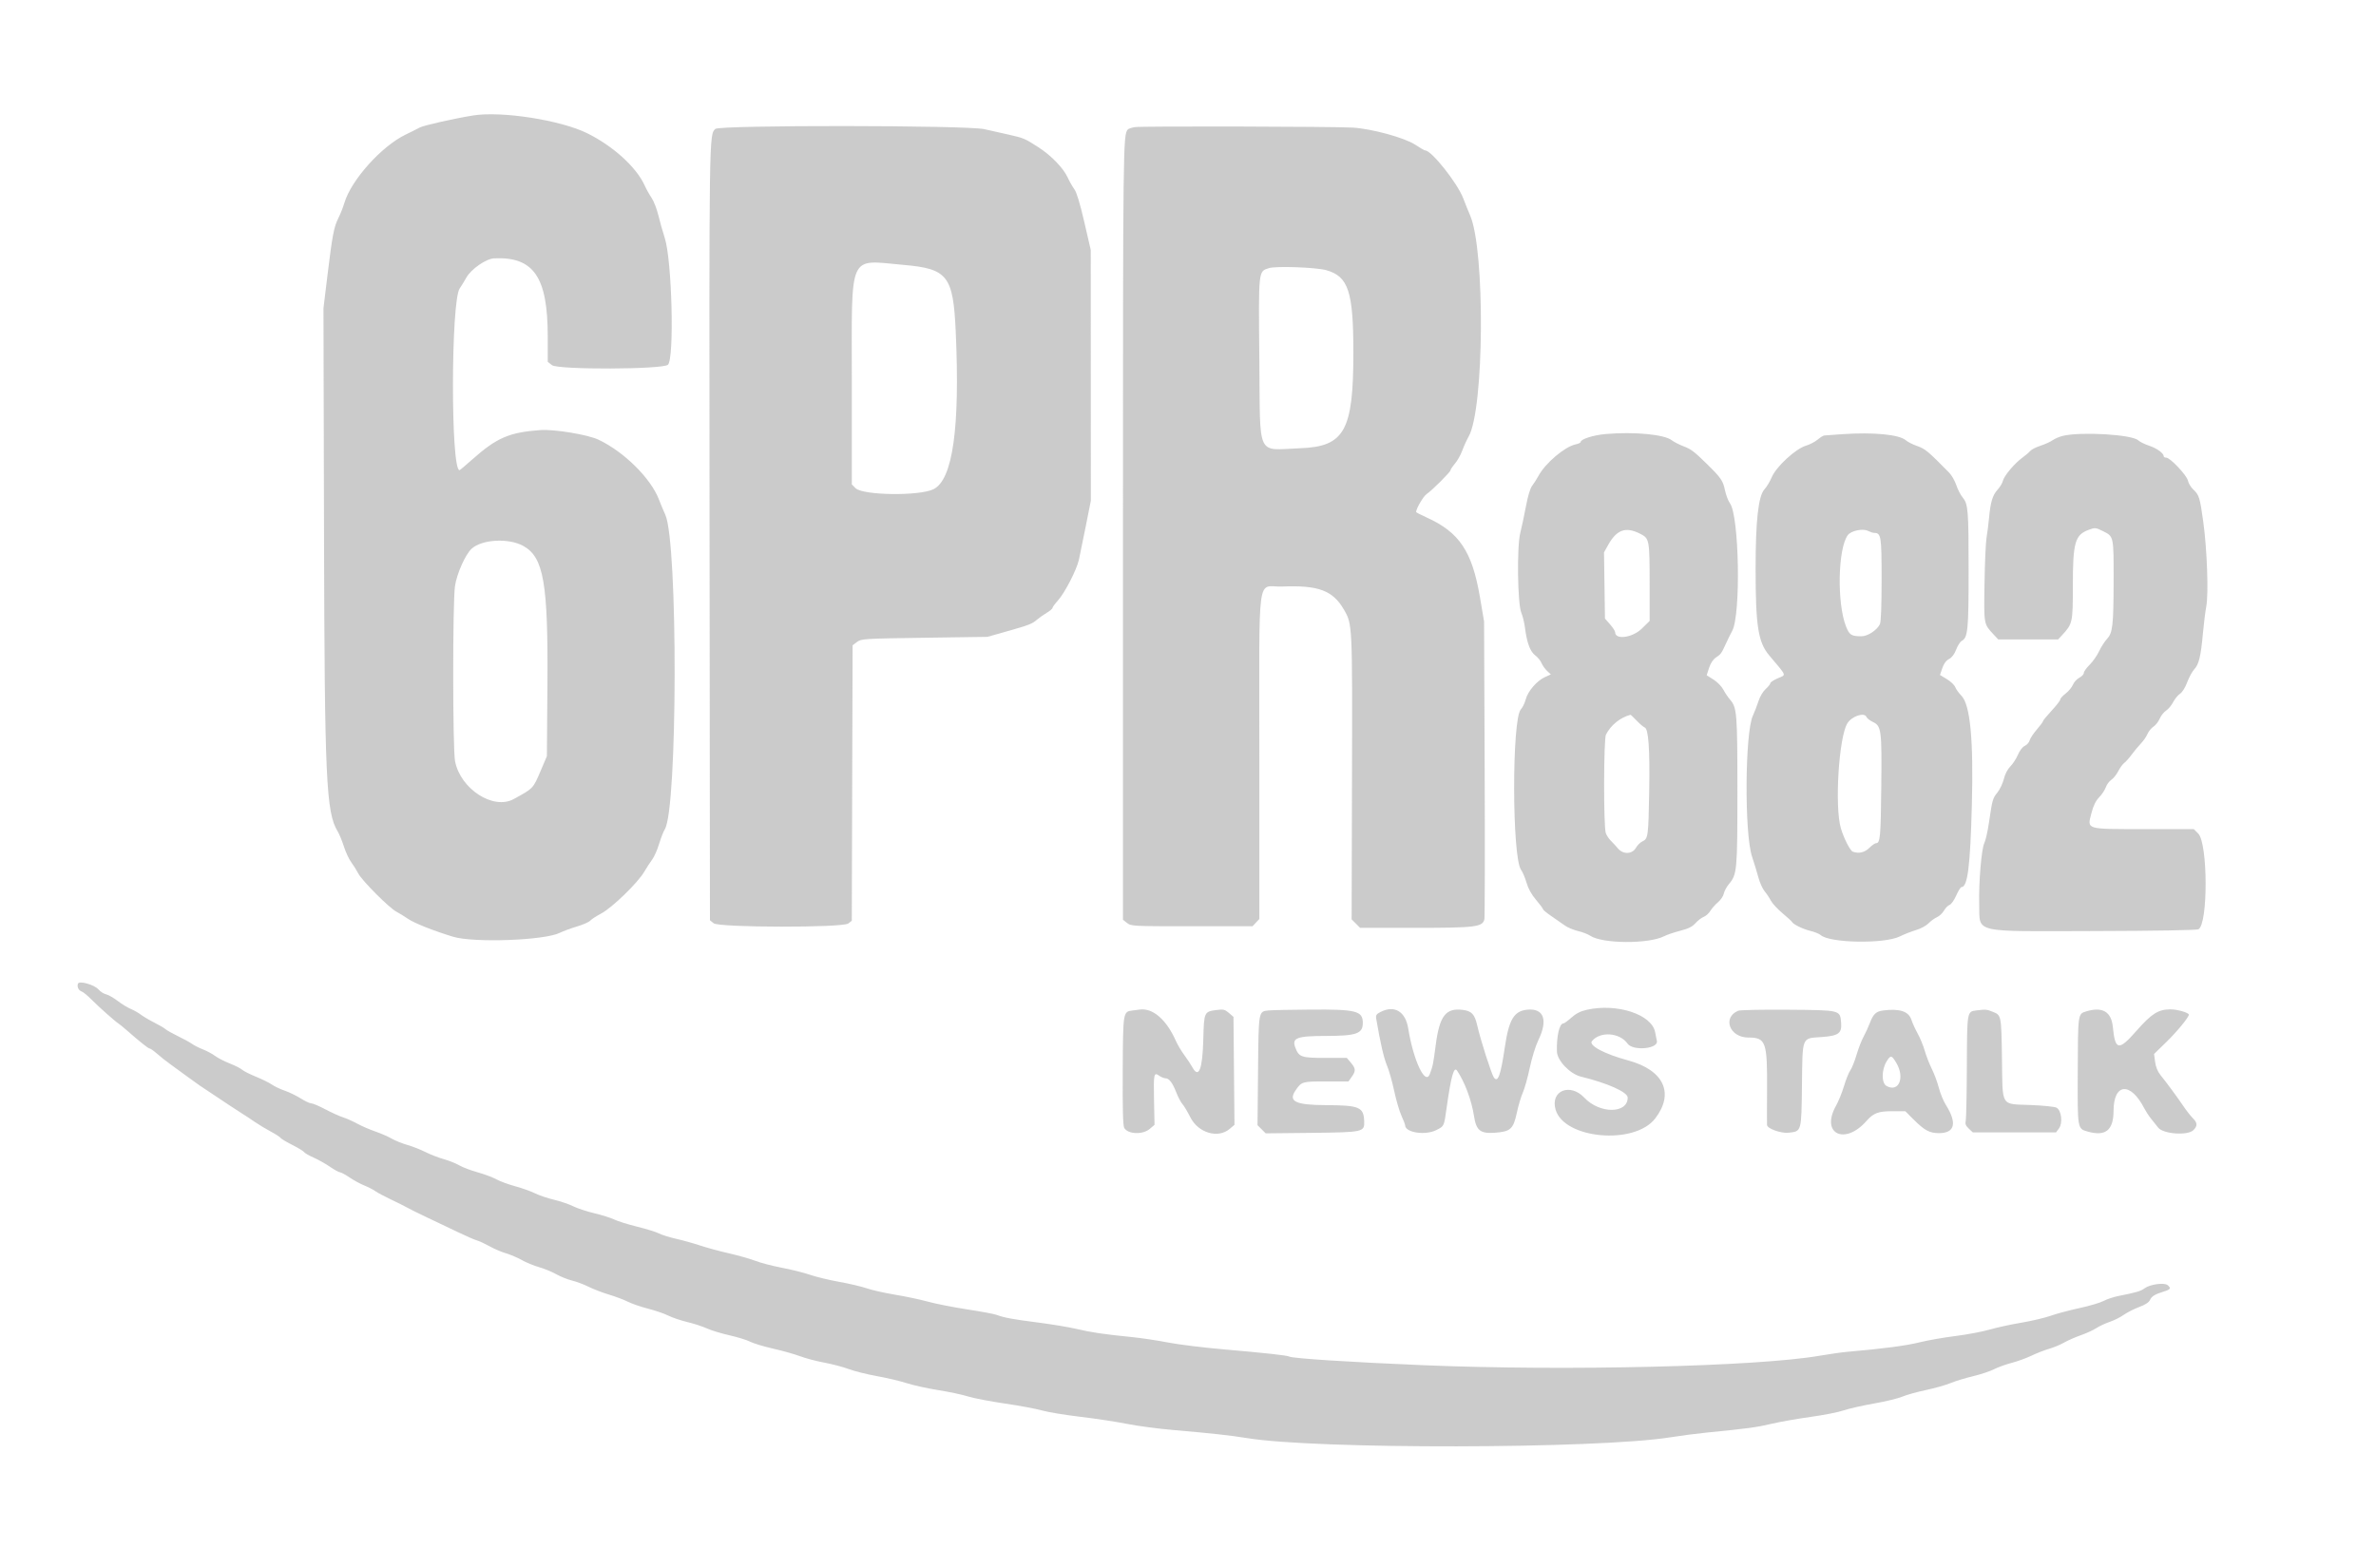
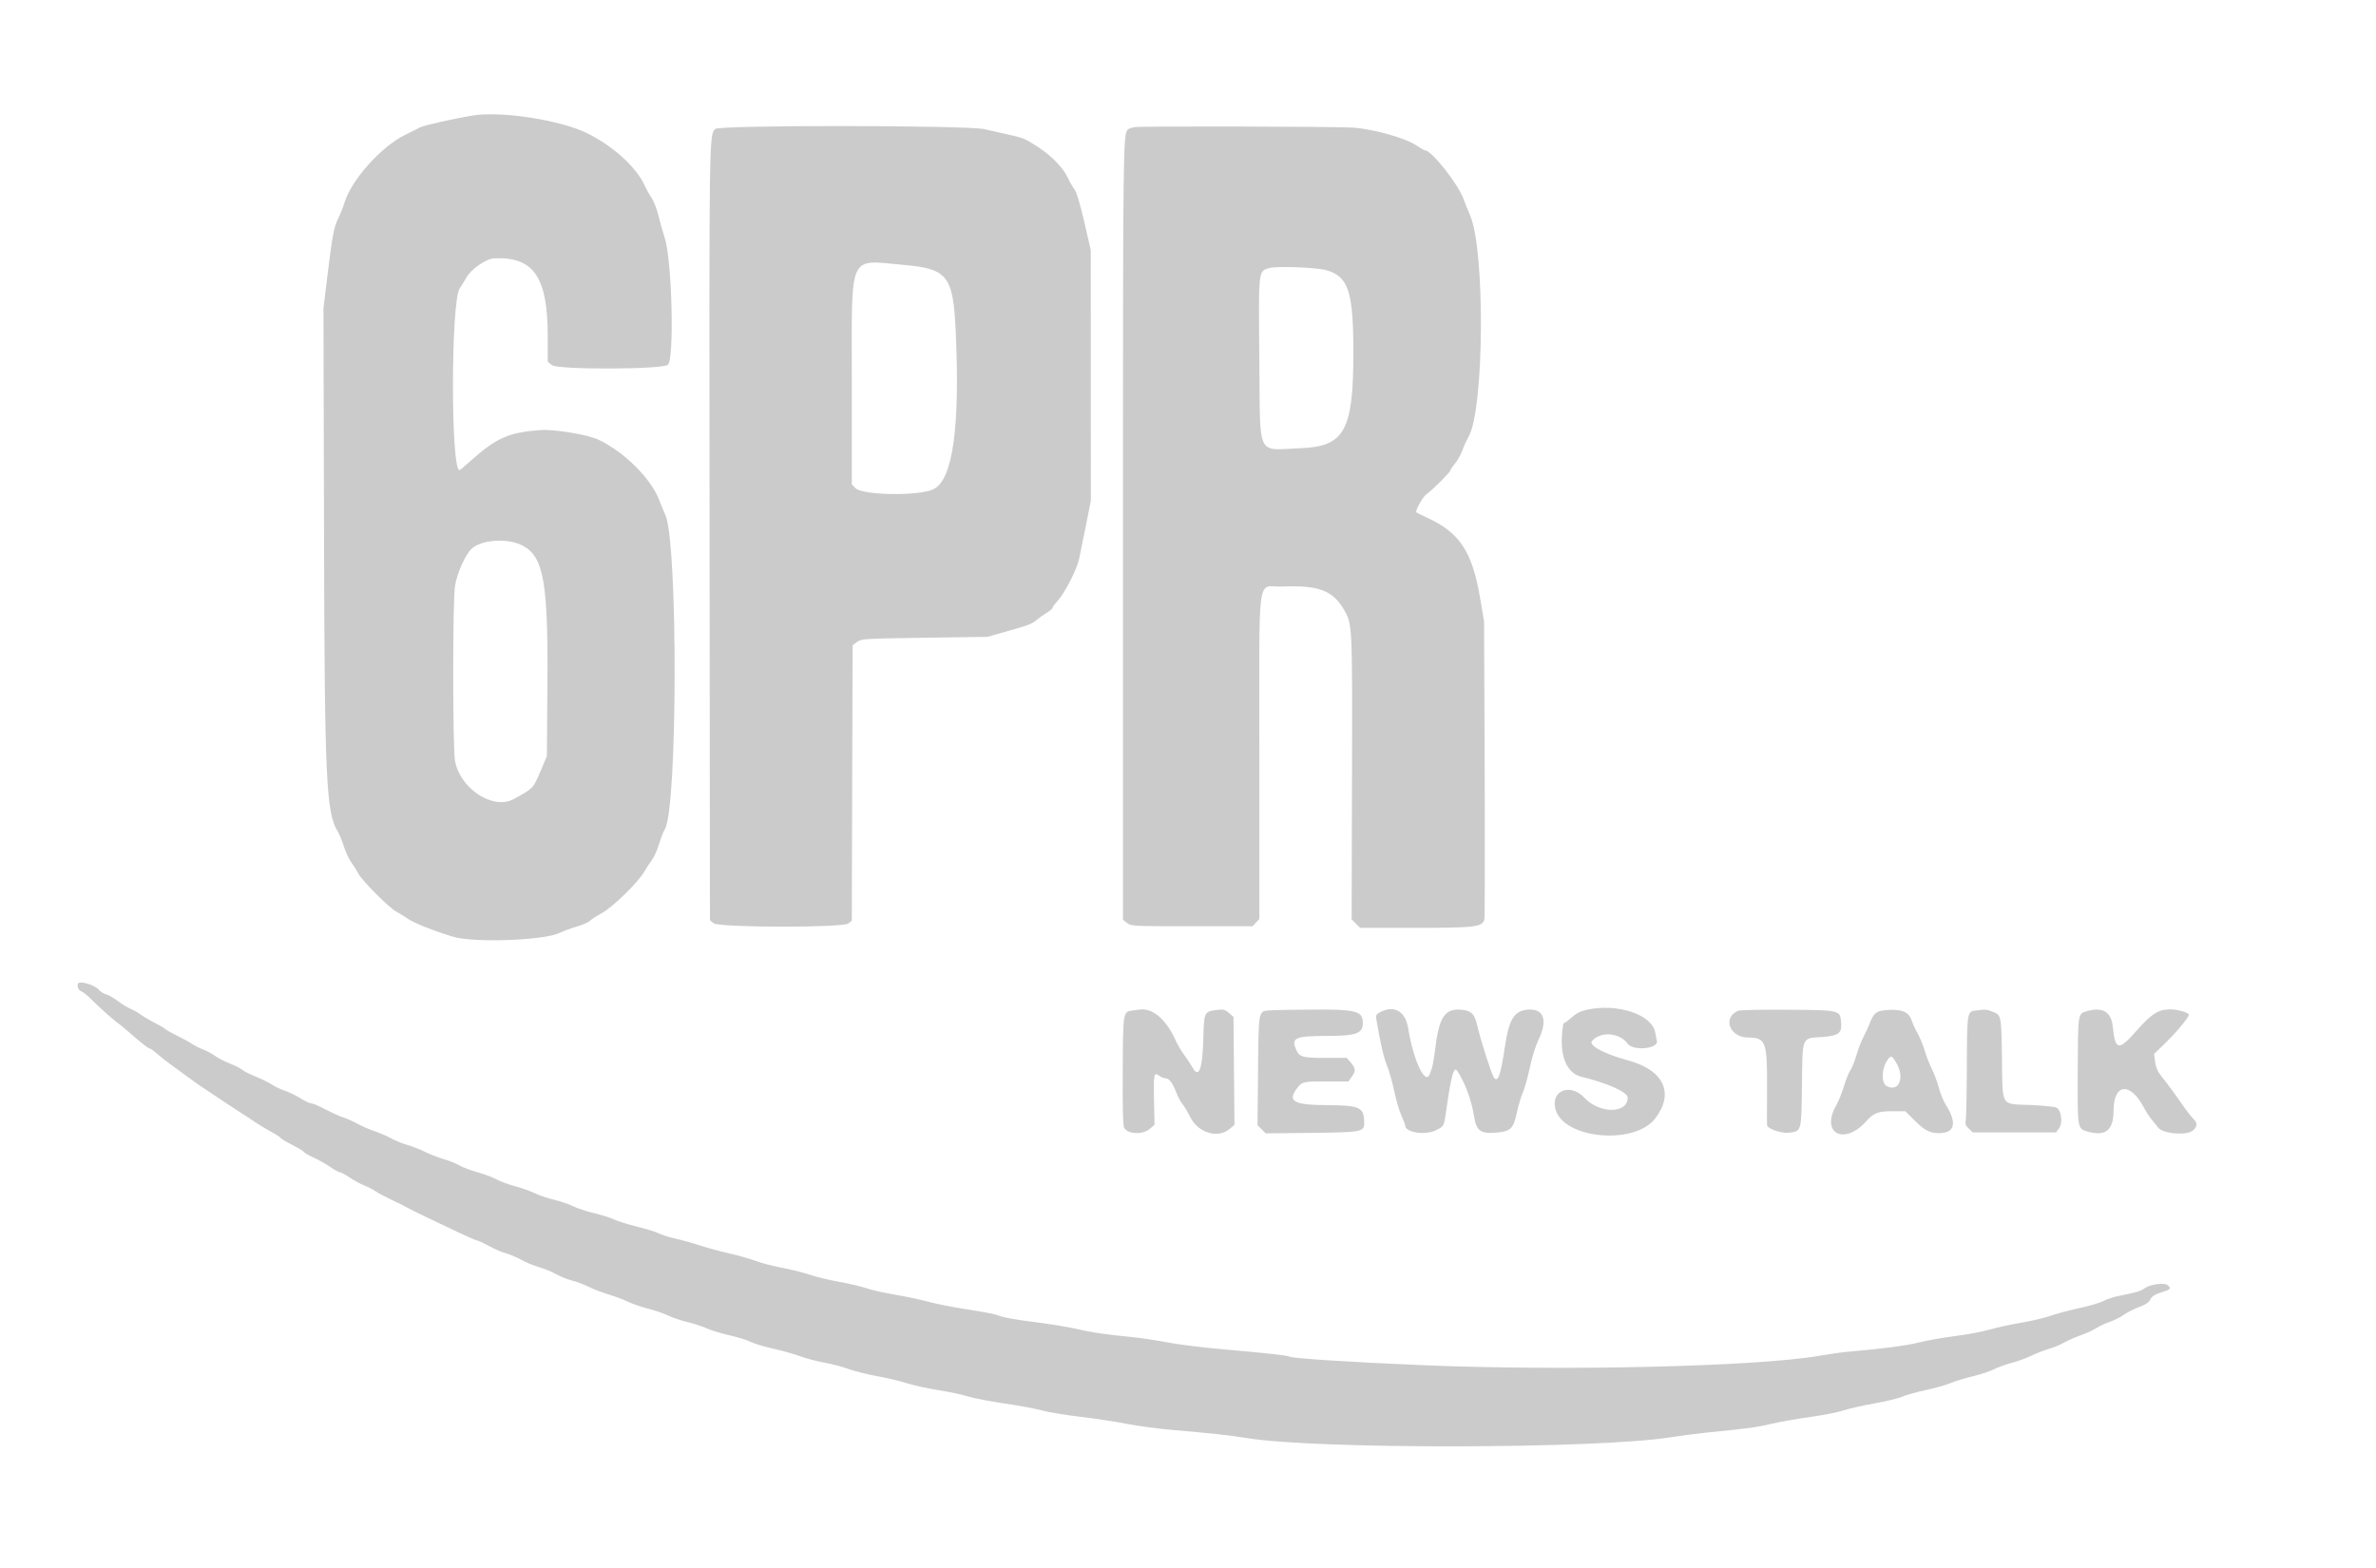
<svg xmlns="http://www.w3.org/2000/svg" width="100" height="66" viewBox="0 0 100 66" fill="none">
  <g opacity="0.5">
-     <path fill-rule="evenodd" clip-rule="evenodd" d="M19.919 4.859C19.15 4.981 17.827 5.279 17.669 5.366C17.564 5.423 17.297 5.557 17.076 5.663C16.06 6.152 14.78 7.577 14.495 8.539C14.441 8.723 14.328 9.006 14.246 9.17C14.054 9.551 13.989 9.888 13.783 11.582L13.614 12.972L13.637 22.368C13.662 32.819 13.725 34.198 14.213 34.997C14.279 35.105 14.397 35.391 14.474 35.631C14.551 35.871 14.689 36.168 14.781 36.291C14.873 36.413 15.009 36.63 15.082 36.771C15.236 37.069 16.391 38.226 16.685 38.376C16.795 38.433 17.015 38.568 17.175 38.677C17.441 38.859 18.235 39.175 19.061 39.427C19.938 39.694 22.919 39.585 23.563 39.263C23.699 39.195 24.023 39.075 24.281 38.998C24.539 38.921 24.788 38.812 24.834 38.757C24.88 38.702 25.093 38.563 25.308 38.448C25.768 38.203 26.848 37.155 27.116 36.692C27.215 36.522 27.365 36.291 27.449 36.18C27.533 36.069 27.664 35.772 27.741 35.52C27.817 35.269 27.925 34.992 27.98 34.906C28.519 34.062 28.537 22.843 28.001 21.666C27.919 21.487 27.8 21.202 27.736 21.032C27.398 20.137 26.261 19.012 25.186 18.506C24.73 18.292 23.318 18.059 22.734 18.103C21.429 18.199 20.903 18.427 19.875 19.341C19.598 19.588 19.356 19.791 19.339 19.791C18.966 19.791 18.975 12.663 19.349 12.138C19.413 12.048 19.538 11.845 19.625 11.689C19.826 11.327 20.458 10.889 20.801 10.874C22.462 10.799 23.053 11.661 23.053 14.158V15.229L23.231 15.37C23.485 15.569 27.912 15.553 28.113 15.352C28.386 15.08 28.282 10.957 27.979 10.02C27.893 9.752 27.769 9.316 27.706 9.052C27.642 8.788 27.514 8.462 27.423 8.327C27.331 8.192 27.203 7.962 27.138 7.817C26.788 7.039 25.807 6.146 24.705 5.604C23.585 5.054 21.115 4.669 19.919 4.859ZM30.108 5.426C29.844 5.672 29.846 5.566 29.863 22.395L29.88 38.736L30.036 38.862C30.265 39.047 35.462 39.055 35.702 38.871L35.85 38.757L35.867 32.959L35.884 27.161L36.07 27.021C36.249 26.887 36.344 26.881 38.907 26.844L41.557 26.806L42.316 26.592C43.307 26.312 43.438 26.262 43.635 26.091C43.726 26.012 43.911 25.88 44.047 25.799C44.183 25.718 44.295 25.624 44.295 25.591C44.295 25.558 44.401 25.413 44.531 25.269C44.816 24.953 45.315 23.983 45.409 23.559C45.447 23.392 45.575 22.764 45.694 22.166L45.911 21.077L45.909 15.8L45.907 10.522L45.635 9.343C45.457 8.57 45.313 8.096 45.22 7.97C45.141 7.864 45.011 7.635 44.931 7.461C44.751 7.072 44.239 6.543 43.715 6.205C43.134 5.83 43.089 5.81 42.462 5.669C42.146 5.598 41.679 5.493 41.425 5.436C40.678 5.269 30.288 5.26 30.108 5.426ZM47.768 5.35C47.632 5.372 47.496 5.416 47.467 5.449C47.268 5.669 47.263 6.074 47.263 22.336V38.714L47.437 38.851C47.606 38.984 47.681 38.988 50.163 38.988H52.716L52.859 38.835L53.003 38.683V31.85C53.003 23.813 52.879 24.731 53.966 24.688C55.487 24.627 56.094 24.853 56.559 25.654C56.921 26.279 56.919 26.229 56.902 32.79L56.887 38.698L57.065 38.876L57.243 39.054H59.574C62.107 39.054 62.393 39.019 62.474 38.697C62.493 38.618 62.499 35.764 62.486 32.355L62.461 26.157L62.287 25.134C61.956 23.201 61.424 22.408 60.041 21.78C59.798 21.67 59.6 21.567 59.6 21.552C59.6 21.411 59.905 20.89 60.041 20.798C60.273 20.641 61.051 19.864 61.051 19.789C61.051 19.756 61.134 19.632 61.236 19.513C61.339 19.393 61.477 19.148 61.543 18.966C61.609 18.785 61.731 18.518 61.813 18.372C62.468 17.218 62.511 10.528 61.873 9.065C61.811 8.923 61.68 8.599 61.583 8.345C61.335 7.7 60.249 6.333 59.985 6.333C59.953 6.333 59.764 6.224 59.564 6.092C59.12 5.797 57.733 5.418 56.928 5.371C56.103 5.324 48.045 5.304 47.768 5.35ZM38.028 11.15C39.889 11.313 40.118 11.607 40.225 13.972C40.408 18.012 40.098 20.2 39.286 20.593C38.682 20.886 36.313 20.853 36.008 20.548L35.851 20.39V16.063C35.851 10.543 35.673 10.944 38.028 11.15ZM55.823 11.373C56.749 11.635 56.959 12.271 56.96 14.819C56.962 18.133 56.593 18.798 54.718 18.867C52.857 18.936 53.043 19.338 53.003 15.161C52.966 11.328 52.956 11.426 53.412 11.285C53.716 11.191 55.397 11.253 55.823 11.373ZM22.024 22.979C22.884 23.456 23.071 24.537 23.04 28.821L23.017 31.83L22.764 32.424C22.433 33.202 22.456 33.177 21.617 33.636C20.761 34.104 19.378 33.209 19.152 32.04C19.051 31.52 19.048 25.393 19.148 24.677C19.221 24.16 19.587 23.335 19.85 23.096C20.287 22.699 21.411 22.639 22.024 22.979ZM3.282 41.404C3.232 41.535 3.306 41.689 3.442 41.736C3.506 41.758 3.694 41.913 3.859 42.081C4.158 42.383 4.857 43.004 4.997 43.09C5.037 43.115 5.175 43.227 5.304 43.34C5.907 43.868 6.24 44.133 6.298 44.133C6.333 44.133 6.473 44.232 6.61 44.353C6.746 44.474 6.999 44.674 7.173 44.798C7.347 44.922 7.659 45.15 7.866 45.303C8.073 45.457 8.317 45.632 8.407 45.693C8.498 45.753 8.733 45.91 8.929 46.04C9.125 46.171 9.452 46.388 9.655 46.524C9.858 46.659 10.109 46.823 10.214 46.887C10.318 46.951 10.541 47.098 10.708 47.214C10.876 47.33 11.182 47.514 11.388 47.625C11.594 47.735 11.781 47.856 11.805 47.894C11.829 47.932 12.051 48.065 12.3 48.191C12.548 48.316 12.772 48.452 12.798 48.493C12.823 48.534 13.004 48.639 13.2 48.725C13.395 48.812 13.707 48.987 13.891 49.114C14.076 49.241 14.265 49.345 14.312 49.345C14.358 49.345 14.54 49.444 14.716 49.564C14.893 49.684 15.169 49.834 15.33 49.898C15.492 49.962 15.702 50.07 15.798 50.138C15.893 50.206 16.192 50.366 16.461 50.492C16.73 50.619 17.025 50.766 17.116 50.819C17.206 50.872 17.592 51.063 17.973 51.244C18.354 51.425 18.948 51.708 19.292 51.872C19.637 52.037 19.993 52.192 20.084 52.216C20.175 52.241 20.41 52.35 20.607 52.459C20.803 52.568 21.115 52.702 21.299 52.755C21.483 52.809 21.783 52.938 21.964 53.04C22.145 53.142 22.472 53.276 22.69 53.338C22.907 53.399 23.234 53.533 23.415 53.636C23.597 53.738 23.894 53.857 24.075 53.901C24.257 53.944 24.572 54.062 24.776 54.164C24.98 54.265 25.366 54.413 25.633 54.493C25.901 54.572 26.257 54.707 26.424 54.791C26.59 54.875 26.973 55.007 27.275 55.084C27.576 55.161 27.959 55.292 28.126 55.376C28.293 55.459 28.652 55.581 28.924 55.646C29.196 55.711 29.57 55.833 29.756 55.917C29.942 56.001 30.367 56.131 30.701 56.205C31.035 56.28 31.427 56.4 31.57 56.474C31.714 56.547 32.151 56.679 32.541 56.767C32.931 56.855 33.442 56.999 33.676 57.087C33.911 57.175 34.37 57.296 34.696 57.356C35.023 57.416 35.483 57.538 35.719 57.626C35.955 57.715 36.489 57.848 36.906 57.923C37.323 57.998 37.887 58.131 38.16 58.219C38.432 58.308 39.028 58.439 39.484 58.512C39.941 58.584 40.505 58.704 40.738 58.778C40.971 58.852 41.666 58.986 42.283 59.076C42.9 59.166 43.607 59.298 43.855 59.369C44.104 59.44 44.831 59.56 45.472 59.636C46.112 59.712 46.993 59.845 47.428 59.933C47.864 60.021 48.754 60.139 49.407 60.194C50.983 60.33 51.797 60.419 52.475 60.531C55.371 61.01 67.198 60.99 70.287 60.501C70.74 60.429 71.438 60.338 71.837 60.299C73.607 60.123 73.919 60.081 74.542 59.934C74.905 59.849 75.651 59.716 76.2 59.641C76.749 59.565 77.373 59.442 77.585 59.369C77.798 59.295 78.373 59.164 78.863 59.078C79.353 58.992 79.893 58.861 80.063 58.788C80.234 58.714 80.679 58.59 81.053 58.511C81.427 58.431 81.895 58.299 82.095 58.216C82.295 58.133 82.718 58.004 83.035 57.929C83.352 57.853 83.753 57.721 83.925 57.633C84.098 57.546 84.432 57.425 84.668 57.365C84.904 57.305 85.275 57.17 85.493 57.066C85.71 56.961 86.049 56.829 86.244 56.773C86.44 56.716 86.722 56.598 86.871 56.512C87.02 56.426 87.335 56.287 87.571 56.204C87.807 56.122 88.103 55.986 88.23 55.903C88.357 55.819 88.61 55.702 88.791 55.641C88.973 55.58 89.24 55.446 89.385 55.343C89.53 55.241 89.821 55.093 90.032 55.015C90.283 54.923 90.44 54.821 90.485 54.722C90.559 54.56 90.695 54.477 91.084 54.358C91.353 54.276 91.384 54.221 91.231 54.094C91.091 53.977 90.49 54.058 90.266 54.223C90.096 54.349 89.938 54.396 89.149 54.553C88.947 54.594 88.669 54.687 88.531 54.761C88.394 54.834 87.936 54.97 87.514 55.061C87.091 55.153 86.546 55.298 86.303 55.385C86.059 55.471 85.506 55.601 85.075 55.674C84.644 55.746 84.042 55.877 83.737 55.965C83.433 56.053 82.783 56.176 82.293 56.237C81.803 56.298 81.12 56.418 80.776 56.504C80.222 56.642 79.267 56.768 77.774 56.898C77.52 56.92 76.986 56.995 76.587 57.065C73.964 57.52 65.938 57.713 59.929 57.465C56.846 57.337 54.39 57.179 54.263 57.1C54.184 57.052 53.224 56.946 51.521 56.799C50.652 56.724 49.583 56.592 49.146 56.506C48.709 56.42 48.011 56.316 47.593 56.275C46.495 56.167 45.917 56.082 45.296 55.934C44.994 55.863 44.281 55.744 43.712 55.671C42.629 55.532 42.258 55.464 41.95 55.347C41.847 55.308 41.287 55.203 40.704 55.114C40.121 55.025 39.377 54.878 39.05 54.788C38.724 54.698 38.1 54.566 37.665 54.495C37.229 54.423 36.695 54.303 36.477 54.227C36.26 54.152 35.74 54.03 35.323 53.956C34.906 53.881 34.351 53.748 34.09 53.658C33.829 53.569 33.297 53.435 32.908 53.362C32.518 53.288 32.019 53.158 31.799 53.073C31.578 52.989 31.071 52.844 30.672 52.753C30.273 52.662 29.724 52.512 29.452 52.421C29.179 52.33 28.734 52.206 28.462 52.145C28.19 52.084 27.863 51.982 27.736 51.918C27.609 51.854 27.194 51.726 26.813 51.632C26.432 51.538 26.001 51.404 25.856 51.333C25.711 51.263 25.333 51.143 25.015 51.068C24.698 50.993 24.298 50.861 24.125 50.774C23.952 50.688 23.589 50.564 23.317 50.499C23.044 50.435 22.683 50.312 22.512 50.227C22.342 50.142 21.971 50.01 21.688 49.933C21.404 49.857 21.045 49.724 20.89 49.639C20.735 49.554 20.382 49.422 20.107 49.346C19.831 49.271 19.483 49.139 19.334 49.053C19.184 48.967 18.883 48.847 18.666 48.787C18.448 48.726 18.107 48.593 17.907 48.492C17.707 48.39 17.366 48.256 17.148 48.194C16.93 48.132 16.631 48.011 16.483 47.925C16.335 47.84 16.024 47.704 15.791 47.624C15.558 47.544 15.219 47.397 15.037 47.297C14.856 47.198 14.589 47.079 14.444 47.033C14.299 46.987 13.963 46.835 13.698 46.696C13.434 46.556 13.165 46.442 13.101 46.442C13.037 46.442 12.838 46.349 12.659 46.236C12.479 46.122 12.176 45.974 11.984 45.908C11.792 45.842 11.549 45.727 11.445 45.653C11.341 45.579 11.042 45.431 10.782 45.325C10.521 45.219 10.256 45.086 10.193 45.028C10.129 44.97 9.896 44.852 9.675 44.766C9.454 44.679 9.175 44.536 9.055 44.447C8.935 44.358 8.704 44.234 8.543 44.172C8.382 44.109 8.174 44.004 8.081 43.938C7.989 43.872 7.722 43.726 7.489 43.614C7.257 43.501 7.019 43.367 6.962 43.317C6.904 43.266 6.694 43.143 6.494 43.043C6.295 42.943 6.042 42.794 5.933 42.712C5.825 42.63 5.629 42.519 5.499 42.466C5.369 42.412 5.122 42.261 4.95 42.129C4.778 41.998 4.558 41.873 4.461 41.851C4.364 41.829 4.224 41.739 4.15 41.653C3.977 41.45 3.335 41.266 3.282 41.404ZM66.78 42.505C66.516 42.565 66.328 42.661 66.136 42.834C65.988 42.968 65.835 43.078 65.797 43.078C65.632 43.078 65.506 43.627 65.527 44.262C65.54 44.643 66.076 45.204 66.537 45.317C67.664 45.592 68.506 45.97 68.506 46.2C68.506 46.886 67.326 46.889 66.682 46.205C66.082 45.567 65.243 45.911 65.47 46.703C65.826 47.943 68.787 48.211 69.66 47.082C70.482 46.019 70.029 45.043 68.525 44.635C67.518 44.362 66.849 44.004 67.001 43.821C67.349 43.402 68.167 43.46 68.5 43.928C68.731 44.253 69.823 44.146 69.732 43.808C69.717 43.751 69.686 43.595 69.663 43.46C69.536 42.703 68.063 42.216 66.78 42.505ZM47.683 42.531C47.262 42.584 47.267 42.554 47.253 45.061C47.244 46.658 47.263 47.375 47.315 47.473C47.461 47.742 48.087 47.771 48.384 47.522L48.591 47.347L48.57 46.307C48.548 45.186 48.562 45.121 48.791 45.281C48.874 45.339 48.99 45.387 49.049 45.387C49.205 45.387 49.345 45.569 49.506 45.98C49.584 46.18 49.702 46.403 49.768 46.475C49.834 46.548 49.981 46.795 50.096 47.024C50.426 47.684 51.258 47.934 51.749 47.521L51.956 47.346L51.935 45.074L51.914 42.803L51.721 42.636C51.55 42.489 51.49 42.475 51.193 42.514C50.681 42.581 50.673 42.6 50.644 43.752C50.611 45.015 50.452 45.417 50.183 44.922C50.119 44.805 49.966 44.574 49.843 44.408C49.72 44.243 49.561 43.974 49.489 43.812C49.091 42.914 48.514 42.415 47.963 42.495C47.923 42.501 47.797 42.517 47.683 42.531ZM53.387 42.532C52.964 42.577 52.972 42.533 52.948 45.065L52.926 47.361L53.098 47.533L53.269 47.705L55.207 47.684C57.374 47.66 57.43 47.648 57.416 47.207C57.396 46.597 57.224 46.523 55.791 46.517C54.521 46.511 54.21 46.36 54.524 45.9C54.781 45.525 54.801 45.519 55.815 45.519H56.754L56.89 45.327C57.068 45.077 57.062 44.977 56.856 44.732L56.685 44.529H55.767C54.767 44.529 54.67 44.495 54.517 44.094C54.362 43.686 54.575 43.606 55.819 43.604C57.093 43.602 57.357 43.508 57.357 43.056C57.357 42.552 57.083 42.482 55.167 42.495C54.321 42.501 53.52 42.518 53.387 42.532ZM58.102 42.596C57.93 42.683 57.897 42.734 57.921 42.874C58.09 43.876 58.24 44.529 58.372 44.843C58.46 45.052 58.597 45.534 58.677 45.915C58.758 46.296 58.894 46.764 58.981 46.956C59.067 47.147 59.138 47.33 59.138 47.363C59.138 47.673 59.987 47.804 60.455 47.565C60.786 47.396 60.773 47.425 60.885 46.629C61.072 45.3 61.193 44.87 61.325 45.065C61.648 45.544 61.935 46.312 62.036 46.97C62.132 47.588 62.3 47.723 62.917 47.679C63.575 47.632 63.693 47.524 63.84 46.838C63.904 46.536 64.018 46.153 64.093 45.987C64.168 45.82 64.299 45.35 64.385 44.943C64.471 44.535 64.631 44.017 64.742 43.789C65.159 42.935 64.979 42.432 64.282 42.499C63.717 42.554 63.507 42.908 63.331 44.1C63.158 45.27 63.043 45.586 62.874 45.355C62.775 45.219 62.308 43.761 62.172 43.159C62.066 42.695 61.941 42.558 61.577 42.51C60.85 42.413 60.587 42.752 60.425 43.993C60.321 44.795 60.306 44.865 60.178 45.208C59.991 45.709 59.49 44.654 59.269 43.292C59.153 42.572 58.691 42.296 58.102 42.596ZM73.154 42.544C72.478 42.833 72.796 43.672 73.583 43.672C74.319 43.672 74.383 43.848 74.371 45.849C74.367 46.629 74.366 47.306 74.37 47.353C74.382 47.508 74.96 47.714 75.28 47.678C75.826 47.617 75.816 47.652 75.84 45.685C75.865 43.596 75.819 43.71 76.664 43.651C77.379 43.6 77.523 43.496 77.488 43.053C77.445 42.511 77.478 42.519 75.244 42.502C74.168 42.493 73.228 42.512 73.154 42.544ZM79.259 42.532C78.96 42.569 78.839 42.684 78.696 43.065C78.632 43.235 78.513 43.493 78.432 43.639C78.351 43.784 78.219 44.125 78.138 44.396C78.058 44.668 77.939 44.965 77.874 45.056C77.809 45.147 77.691 45.443 77.61 45.713C77.53 45.983 77.379 46.354 77.276 46.538C76.611 47.717 77.634 48.231 78.558 47.181C78.852 46.848 79.054 46.772 79.654 46.772H80.188L80.526 47.109C80.997 47.581 81.208 47.695 81.605 47.696C82.276 47.696 82.379 47.276 81.897 46.508C81.794 46.345 81.661 46.021 81.601 45.788C81.541 45.555 81.409 45.199 81.307 44.996C81.206 44.794 81.072 44.45 81.009 44.232C80.947 44.015 80.813 43.688 80.712 43.507C80.611 43.325 80.493 43.068 80.451 42.935C80.334 42.57 79.962 42.444 79.259 42.532ZM83.172 42.532C82.787 42.58 82.789 42.572 82.78 44.897C82.775 46.068 82.754 47.098 82.732 47.186C82.702 47.304 82.735 47.386 82.86 47.504L83.029 47.663H84.781H86.534L86.657 47.497C86.825 47.273 86.762 46.738 86.555 46.625C86.479 46.584 85.996 46.533 85.483 46.513C84.181 46.461 84.288 46.63 84.258 44.573C84.231 42.724 84.233 42.734 83.87 42.588C83.611 42.485 83.572 42.482 83.172 42.532ZM87.802 42.572C87.451 42.68 87.456 42.644 87.447 45.177C87.438 47.543 87.432 47.508 87.874 47.632C88.621 47.841 88.951 47.574 88.954 46.757C88.958 45.582 89.671 45.527 90.251 46.658C90.311 46.775 90.431 46.96 90.518 47.069C90.605 47.178 90.746 47.356 90.833 47.465C91.047 47.735 92.076 47.808 92.314 47.57C92.495 47.389 92.489 47.264 92.288 47.063C92.197 46.973 92.018 46.744 91.891 46.555C91.63 46.171 91.191 45.575 90.923 45.243C90.81 45.102 90.73 44.904 90.703 44.694L90.659 44.364L91.177 43.86C91.624 43.425 92.123 42.818 92.123 42.71C92.123 42.625 91.636 42.484 91.349 42.486C90.834 42.488 90.559 42.662 89.914 43.395C89.166 44.245 89.022 44.219 88.924 43.223C88.86 42.581 88.484 42.363 87.802 42.572ZM79.817 44.749C80.181 45.372 79.909 45.997 79.398 45.709C79.183 45.588 79.185 45.032 79.402 44.678C79.572 44.399 79.616 44.407 79.817 44.749Z" fill="#979797" />
-     <path fill-rule="evenodd" clip-rule="evenodd" d="M67.582 18.269C67.058 18.314 66.526 18.484 66.526 18.606C66.526 18.635 66.43 18.68 66.312 18.705C65.853 18.804 65.039 19.495 64.75 20.031C64.674 20.171 64.554 20.36 64.483 20.45C64.403 20.552 64.304 20.88 64.224 21.308C64.153 21.689 64.046 22.194 63.985 22.43C63.837 23.009 63.869 25.433 64.03 25.796C64.086 25.924 64.154 26.202 64.181 26.413C64.26 27.046 64.4 27.428 64.612 27.584C64.717 27.662 64.837 27.808 64.878 27.908C64.92 28.008 65.025 28.157 65.113 28.239L65.272 28.388L65.025 28.499C64.688 28.65 64.306 29.091 64.215 29.435C64.174 29.591 64.081 29.783 64.008 29.861C63.628 30.272 63.635 36.073 64.016 36.609C64.084 36.703 64.189 36.951 64.249 37.159C64.321 37.407 64.46 37.655 64.651 37.879C64.812 38.067 64.943 38.244 64.943 38.273C64.943 38.301 65.099 38.429 65.289 38.558C65.48 38.687 65.732 38.863 65.85 38.949C65.968 39.036 66.22 39.143 66.411 39.188C66.601 39.233 66.831 39.321 66.922 39.383C67.43 39.729 69.394 39.742 70.048 39.403C70.161 39.344 70.462 39.243 70.715 39.178C71.059 39.09 71.224 39.008 71.359 38.857C71.46 38.745 71.615 38.626 71.706 38.592C71.796 38.557 71.922 38.444 71.985 38.339C72.049 38.235 72.194 38.071 72.307 37.976C72.42 37.881 72.53 37.718 72.551 37.613C72.572 37.508 72.668 37.329 72.764 37.215C73.11 36.804 73.123 36.654 73.123 33.3C73.123 30.02 73.104 29.784 72.815 29.45C72.724 29.344 72.595 29.152 72.528 29.023C72.462 28.894 72.278 28.706 72.119 28.606L71.83 28.423L71.931 28.111C71.997 27.91 72.101 27.755 72.226 27.671C72.431 27.535 72.446 27.513 72.661 27.047C72.736 26.884 72.845 26.664 72.903 26.558C73.274 25.884 73.2 21.711 72.808 21.181C72.735 21.083 72.64 20.83 72.596 20.619C72.517 20.237 72.428 20.107 71.852 19.542C71.311 19.01 71.177 18.908 70.867 18.79C70.681 18.719 70.455 18.604 70.366 18.534C70.051 18.286 68.783 18.165 67.582 18.269ZM77.543 18.275C77.162 18.302 76.816 18.327 76.773 18.331C76.731 18.336 76.607 18.414 76.498 18.506C76.389 18.597 76.166 18.713 76.002 18.762C75.571 18.892 74.757 19.643 74.57 20.084C74.493 20.267 74.356 20.495 74.267 20.59C74.005 20.869 73.888 21.905 73.889 23.947C73.889 26.352 73.996 27.032 74.46 27.584C75.234 28.506 75.191 28.387 74.805 28.558C74.642 28.63 74.508 28.72 74.508 28.758C74.508 28.796 74.421 28.906 74.313 29.002C74.201 29.102 74.072 29.32 74.01 29.513C73.95 29.699 73.844 29.974 73.774 30.125C73.44 30.838 73.414 35.074 73.738 36.052C73.834 36.342 73.958 36.749 74.013 36.955C74.069 37.161 74.184 37.413 74.269 37.516C74.354 37.618 74.472 37.795 74.531 37.909C74.589 38.023 74.809 38.261 75.018 38.437C75.228 38.613 75.409 38.778 75.42 38.804C75.466 38.904 75.876 39.106 76.191 39.182C76.372 39.226 76.57 39.306 76.63 39.36C77.002 39.696 79.301 39.737 79.951 39.419C80.143 39.325 80.458 39.202 80.649 39.145C80.841 39.088 81.074 38.962 81.167 38.865C81.26 38.768 81.419 38.652 81.521 38.607C81.622 38.563 81.756 38.437 81.818 38.328C81.88 38.219 81.985 38.112 82.052 38.09C82.119 38.069 82.245 37.891 82.332 37.695C82.418 37.499 82.519 37.339 82.554 37.339C82.812 37.339 82.922 36.473 82.99 33.902C83.063 31.129 82.924 29.666 82.55 29.283C82.441 29.171 82.323 29.008 82.29 28.92C82.257 28.833 82.099 28.682 81.939 28.586L81.649 28.41L81.747 28.123C81.812 27.932 81.907 27.803 82.03 27.74C82.15 27.677 82.255 27.538 82.33 27.342C82.394 27.177 82.498 27.013 82.562 26.979C82.823 26.838 82.854 26.532 82.854 24.013C82.854 21.447 82.835 21.217 82.598 20.931C82.514 20.83 82.396 20.599 82.335 20.417C82.275 20.236 82.137 19.998 82.03 19.89C81.134 18.98 81.034 18.897 80.677 18.769C80.495 18.705 80.288 18.599 80.215 18.534C79.941 18.291 78.853 18.185 77.543 18.275ZM86.822 18.346C86.682 18.379 86.489 18.461 86.393 18.528C86.297 18.596 86.065 18.701 85.877 18.762C85.689 18.824 85.496 18.922 85.448 18.981C85.4 19.039 85.253 19.166 85.121 19.261C84.787 19.504 84.347 20.026 84.297 20.239C84.274 20.337 84.172 20.506 84.071 20.615C83.864 20.839 83.775 21.133 83.714 21.803C83.69 22.057 83.643 22.428 83.609 22.628C83.575 22.827 83.536 23.703 83.523 24.574C83.497 26.303 83.489 26.257 83.901 26.701L84.1 26.915H85.361H86.622L86.789 26.734C87.231 26.254 87.241 26.207 87.241 24.664C87.241 22.827 87.329 22.515 87.913 22.299C88.177 22.202 88.203 22.205 88.51 22.357C88.965 22.582 88.961 22.562 88.957 24.458C88.952 26.344 88.917 26.646 88.671 26.903C88.579 27.001 88.433 27.229 88.347 27.41C88.262 27.591 88.082 27.848 87.948 27.981C87.813 28.113 87.703 28.268 87.703 28.326C87.703 28.382 87.618 28.473 87.514 28.527C87.41 28.58 87.288 28.714 87.243 28.823C87.198 28.932 87.06 29.098 86.937 29.192C86.814 29.286 86.713 29.398 86.712 29.442C86.712 29.485 86.548 29.697 86.349 29.911C86.15 30.126 85.987 30.324 85.987 30.352C85.987 30.381 85.869 30.541 85.724 30.708C85.579 30.876 85.443 31.081 85.422 31.166C85.401 31.25 85.311 31.352 85.221 31.393C85.126 31.436 85.006 31.591 84.93 31.768C84.859 31.935 84.714 32.157 84.609 32.262C84.493 32.378 84.387 32.582 84.339 32.783C84.295 32.965 84.175 33.22 84.072 33.35C83.865 33.61 83.854 33.649 83.711 34.622C83.656 34.997 83.568 35.386 83.516 35.487C83.395 35.721 83.275 37.152 83.3 38.072C83.332 39.292 82.95 39.204 88.154 39.19C90.731 39.183 92.455 39.153 92.527 39.115C92.936 38.897 92.927 35.495 92.517 35.084L92.33 34.898H90.255C87.747 34.898 87.842 34.927 88.025 34.22C88.106 33.909 88.204 33.708 88.349 33.559C88.463 33.441 88.589 33.251 88.629 33.136C88.669 33.021 88.773 32.88 88.861 32.823C88.949 32.766 89.079 32.602 89.152 32.46C89.225 32.318 89.338 32.162 89.403 32.115C89.469 32.067 89.61 31.909 89.716 31.764C89.822 31.619 89.995 31.411 90.1 31.302C90.205 31.194 90.331 31.012 90.379 30.9C90.427 30.787 90.542 30.645 90.635 30.585C90.727 30.524 90.845 30.374 90.896 30.251C90.948 30.127 91.068 29.975 91.164 29.912C91.26 29.849 91.394 29.688 91.463 29.554C91.531 29.42 91.66 29.262 91.75 29.203C91.847 29.14 91.971 28.941 92.055 28.715C92.134 28.506 92.268 28.259 92.353 28.169C92.546 27.965 92.628 27.625 92.716 26.652C92.754 26.234 92.818 25.726 92.857 25.522C92.957 24.997 92.89 23.116 92.729 21.957C92.586 20.925 92.557 20.834 92.297 20.591C92.205 20.504 92.109 20.342 92.085 20.231C92.034 20.002 91.337 19.263 91.171 19.263C91.114 19.263 91.067 19.239 91.067 19.209C91.067 19.08 90.783 18.871 90.463 18.765C90.273 18.702 90.061 18.598 89.993 18.534C89.73 18.29 87.6 18.163 86.822 18.346ZM78.871 22.43C79.172 22.43 79.192 22.555 79.192 24.383C79.192 25.48 79.167 26.173 79.122 26.269C79.003 26.522 78.606 26.784 78.341 26.782C77.918 26.781 77.835 26.728 77.693 26.366C77.308 25.383 77.352 23.094 77.768 22.526C77.903 22.341 78.39 22.236 78.612 22.343C78.71 22.391 78.826 22.43 78.871 22.43ZM69.019 22.461C69.425 22.666 69.429 22.685 69.429 24.688V26.137L69.099 26.46C68.708 26.843 67.978 26.943 67.978 26.614C67.978 26.564 67.881 26.414 67.763 26.28L67.549 26.036L67.529 24.643L67.509 23.25L67.682 22.941C68.044 22.293 68.417 22.159 69.019 22.461ZM68.887 30.336C69.022 30.476 69.17 30.603 69.217 30.617C69.381 30.669 69.442 31.514 69.411 33.305C69.378 35.213 69.365 35.307 69.123 35.417C69.034 35.458 68.911 35.58 68.849 35.689C68.694 35.962 68.311 35.972 68.093 35.71C68.011 35.612 67.879 35.469 67.799 35.391C67.719 35.314 67.622 35.169 67.585 35.07C67.486 34.811 67.492 31.108 67.591 30.919C67.805 30.512 68.189 30.202 68.624 30.087C68.634 30.084 68.753 30.196 68.887 30.336ZM78.557 30.181C78.578 30.235 78.7 30.33 78.829 30.391C79.183 30.561 79.204 30.721 79.178 33.139C79.157 35.227 79.132 35.491 78.96 35.491C78.912 35.491 78.784 35.581 78.675 35.689C78.481 35.883 78.224 35.942 77.979 35.848C77.866 35.805 77.599 35.28 77.477 34.862C77.211 33.95 77.39 31.041 77.749 30.449C77.934 30.145 78.474 29.965 78.557 30.181Z" fill="#979797" />
+     <path fill-rule="evenodd" clip-rule="evenodd" d="M19.919 4.859C19.15 4.981 17.827 5.279 17.669 5.366C17.564 5.423 17.297 5.557 17.076 5.663C16.06 6.152 14.78 7.577 14.495 8.539C14.441 8.723 14.328 9.006 14.246 9.17C14.054 9.551 13.989 9.888 13.783 11.582L13.614 12.972L13.637 22.368C13.662 32.819 13.725 34.198 14.213 34.997C14.279 35.105 14.397 35.391 14.474 35.631C14.551 35.871 14.689 36.168 14.781 36.291C14.873 36.413 15.009 36.63 15.082 36.771C15.236 37.069 16.391 38.226 16.685 38.376C16.795 38.433 17.015 38.568 17.175 38.677C17.441 38.859 18.235 39.175 19.061 39.427C19.938 39.694 22.919 39.585 23.563 39.263C23.699 39.195 24.023 39.075 24.281 38.998C24.539 38.921 24.788 38.812 24.834 38.757C24.88 38.702 25.093 38.563 25.308 38.448C25.768 38.203 26.848 37.155 27.116 36.692C27.215 36.522 27.365 36.291 27.449 36.18C27.533 36.069 27.664 35.772 27.741 35.52C27.817 35.269 27.925 34.992 27.98 34.906C28.519 34.062 28.537 22.843 28.001 21.666C27.919 21.487 27.8 21.202 27.736 21.032C27.398 20.137 26.261 19.012 25.186 18.506C24.73 18.292 23.318 18.059 22.734 18.103C21.429 18.199 20.903 18.427 19.875 19.341C19.598 19.588 19.356 19.791 19.339 19.791C18.966 19.791 18.975 12.663 19.349 12.138C19.413 12.048 19.538 11.845 19.625 11.689C19.826 11.327 20.458 10.889 20.801 10.874C22.462 10.799 23.053 11.661 23.053 14.158V15.229L23.231 15.37C23.485 15.569 27.912 15.553 28.113 15.352C28.386 15.08 28.282 10.957 27.979 10.02C27.893 9.752 27.769 9.316 27.706 9.052C27.642 8.788 27.514 8.462 27.423 8.327C27.331 8.192 27.203 7.962 27.138 7.817C26.788 7.039 25.807 6.146 24.705 5.604C23.585 5.054 21.115 4.669 19.919 4.859ZM30.108 5.426C29.844 5.672 29.846 5.566 29.863 22.395L29.88 38.736L30.036 38.862C30.265 39.047 35.462 39.055 35.702 38.871L35.85 38.757L35.867 32.959L35.884 27.161L36.07 27.021C36.249 26.887 36.344 26.881 38.907 26.844L41.557 26.806L42.316 26.592C43.307 26.312 43.438 26.262 43.635 26.091C43.726 26.012 43.911 25.88 44.047 25.799C44.183 25.718 44.295 25.624 44.295 25.591C44.295 25.558 44.401 25.413 44.531 25.269C44.816 24.953 45.315 23.983 45.409 23.559C45.447 23.392 45.575 22.764 45.694 22.166L45.911 21.077L45.909 15.8L45.907 10.522L45.635 9.343C45.457 8.57 45.313 8.096 45.22 7.97C45.141 7.864 45.011 7.635 44.931 7.461C44.751 7.072 44.239 6.543 43.715 6.205C43.134 5.83 43.089 5.81 42.462 5.669C42.146 5.598 41.679 5.493 41.425 5.436C40.678 5.269 30.288 5.26 30.108 5.426ZM47.768 5.35C47.632 5.372 47.496 5.416 47.467 5.449C47.268 5.669 47.263 6.074 47.263 22.336V38.714L47.437 38.851C47.606 38.984 47.681 38.988 50.163 38.988H52.716L52.859 38.835L53.003 38.683V31.85C53.003 23.813 52.879 24.731 53.966 24.688C55.487 24.627 56.094 24.853 56.559 25.654C56.921 26.279 56.919 26.229 56.902 32.79L56.887 38.698L57.065 38.876L57.243 39.054H59.574C62.107 39.054 62.393 39.019 62.474 38.697C62.493 38.618 62.499 35.764 62.486 32.355L62.461 26.157L62.287 25.134C61.956 23.201 61.424 22.408 60.041 21.78C59.798 21.67 59.6 21.567 59.6 21.552C59.6 21.411 59.905 20.89 60.041 20.798C60.273 20.641 61.051 19.864 61.051 19.789C61.051 19.756 61.134 19.632 61.236 19.513C61.339 19.393 61.477 19.148 61.543 18.966C61.609 18.785 61.731 18.518 61.813 18.372C62.468 17.218 62.511 10.528 61.873 9.065C61.811 8.923 61.68 8.599 61.583 8.345C61.335 7.7 60.249 6.333 59.985 6.333C59.953 6.333 59.764 6.224 59.564 6.092C59.12 5.797 57.733 5.418 56.928 5.371C56.103 5.324 48.045 5.304 47.768 5.35ZM38.028 11.15C39.889 11.313 40.118 11.607 40.225 13.972C40.408 18.012 40.098 20.2 39.286 20.593C38.682 20.886 36.313 20.853 36.008 20.548L35.851 20.39V16.063C35.851 10.543 35.673 10.944 38.028 11.15ZM55.823 11.373C56.749 11.635 56.959 12.271 56.96 14.819C56.962 18.133 56.593 18.798 54.718 18.867C52.857 18.936 53.043 19.338 53.003 15.161C52.966 11.328 52.956 11.426 53.412 11.285C53.716 11.191 55.397 11.253 55.823 11.373ZM22.024 22.979C22.884 23.456 23.071 24.537 23.04 28.821L23.017 31.83L22.764 32.424C22.433 33.202 22.456 33.177 21.617 33.636C20.761 34.104 19.378 33.209 19.152 32.04C19.051 31.52 19.048 25.393 19.148 24.677C19.221 24.16 19.587 23.335 19.85 23.096C20.287 22.699 21.411 22.639 22.024 22.979ZM3.282 41.404C3.232 41.535 3.306 41.689 3.442 41.736C3.506 41.758 3.694 41.913 3.859 42.081C4.158 42.383 4.857 43.004 4.997 43.09C5.037 43.115 5.175 43.227 5.304 43.34C5.907 43.868 6.24 44.133 6.298 44.133C6.333 44.133 6.473 44.232 6.61 44.353C6.746 44.474 6.999 44.674 7.173 44.798C7.347 44.922 7.659 45.15 7.866 45.303C8.073 45.457 8.317 45.632 8.407 45.693C8.498 45.753 8.733 45.91 8.929 46.04C9.125 46.171 9.452 46.388 9.655 46.524C9.858 46.659 10.109 46.823 10.214 46.887C10.318 46.951 10.541 47.098 10.708 47.214C10.876 47.33 11.182 47.514 11.388 47.625C11.594 47.735 11.781 47.856 11.805 47.894C11.829 47.932 12.051 48.065 12.3 48.191C12.548 48.316 12.772 48.452 12.798 48.493C12.823 48.534 13.004 48.639 13.2 48.725C13.395 48.812 13.707 48.987 13.891 49.114C14.076 49.241 14.265 49.345 14.312 49.345C14.358 49.345 14.54 49.444 14.716 49.564C14.893 49.684 15.169 49.834 15.33 49.898C15.492 49.962 15.702 50.07 15.798 50.138C15.893 50.206 16.192 50.366 16.461 50.492C16.73 50.619 17.025 50.766 17.116 50.819C17.206 50.872 17.592 51.063 17.973 51.244C18.354 51.425 18.948 51.708 19.292 51.872C19.637 52.037 19.993 52.192 20.084 52.216C20.175 52.241 20.41 52.35 20.607 52.459C20.803 52.568 21.115 52.702 21.299 52.755C21.483 52.809 21.783 52.938 21.964 53.04C22.145 53.142 22.472 53.276 22.69 53.338C22.907 53.399 23.234 53.533 23.415 53.636C23.597 53.738 23.894 53.857 24.075 53.901C24.257 53.944 24.572 54.062 24.776 54.164C24.98 54.265 25.366 54.413 25.633 54.493C25.901 54.572 26.257 54.707 26.424 54.791C26.59 54.875 26.973 55.007 27.275 55.084C27.576 55.161 27.959 55.292 28.126 55.376C28.293 55.459 28.652 55.581 28.924 55.646C29.196 55.711 29.57 55.833 29.756 55.917C29.942 56.001 30.367 56.131 30.701 56.205C31.035 56.28 31.427 56.4 31.57 56.474C31.714 56.547 32.151 56.679 32.541 56.767C32.931 56.855 33.442 56.999 33.676 57.087C33.911 57.175 34.37 57.296 34.696 57.356C35.023 57.416 35.483 57.538 35.719 57.626C35.955 57.715 36.489 57.848 36.906 57.923C37.323 57.998 37.887 58.131 38.16 58.219C38.432 58.308 39.028 58.439 39.484 58.512C39.941 58.584 40.505 58.704 40.738 58.778C40.971 58.852 41.666 58.986 42.283 59.076C42.9 59.166 43.607 59.298 43.855 59.369C44.104 59.44 44.831 59.56 45.472 59.636C46.112 59.712 46.993 59.845 47.428 59.933C47.864 60.021 48.754 60.139 49.407 60.194C50.983 60.33 51.797 60.419 52.475 60.531C55.371 61.01 67.198 60.99 70.287 60.501C70.74 60.429 71.438 60.338 71.837 60.299C73.607 60.123 73.919 60.081 74.542 59.934C74.905 59.849 75.651 59.716 76.2 59.641C76.749 59.565 77.373 59.442 77.585 59.369C77.798 59.295 78.373 59.164 78.863 59.078C79.353 58.992 79.893 58.861 80.063 58.788C80.234 58.714 80.679 58.59 81.053 58.511C81.427 58.431 81.895 58.299 82.095 58.216C82.295 58.133 82.718 58.004 83.035 57.929C83.352 57.853 83.753 57.721 83.925 57.633C84.098 57.546 84.432 57.425 84.668 57.365C84.904 57.305 85.275 57.17 85.493 57.066C85.71 56.961 86.049 56.829 86.244 56.773C86.44 56.716 86.722 56.598 86.871 56.512C87.02 56.426 87.335 56.287 87.571 56.204C87.807 56.122 88.103 55.986 88.23 55.903C88.357 55.819 88.61 55.702 88.791 55.641C88.973 55.58 89.24 55.446 89.385 55.343C89.53 55.241 89.821 55.093 90.032 55.015C90.283 54.923 90.44 54.821 90.485 54.722C90.559 54.56 90.695 54.477 91.084 54.358C91.353 54.276 91.384 54.221 91.231 54.094C91.091 53.977 90.49 54.058 90.266 54.223C90.096 54.349 89.938 54.396 89.149 54.553C88.947 54.594 88.669 54.687 88.531 54.761C88.394 54.834 87.936 54.97 87.514 55.061C87.091 55.153 86.546 55.298 86.303 55.385C86.059 55.471 85.506 55.601 85.075 55.674C84.644 55.746 84.042 55.877 83.737 55.965C83.433 56.053 82.783 56.176 82.293 56.237C81.803 56.298 81.12 56.418 80.776 56.504C80.222 56.642 79.267 56.768 77.774 56.898C77.52 56.92 76.986 56.995 76.587 57.065C73.964 57.52 65.938 57.713 59.929 57.465C56.846 57.337 54.39 57.179 54.263 57.1C54.184 57.052 53.224 56.946 51.521 56.799C50.652 56.724 49.583 56.592 49.146 56.506C48.709 56.42 48.011 56.316 47.593 56.275C46.495 56.167 45.917 56.082 45.296 55.934C44.994 55.863 44.281 55.744 43.712 55.671C42.629 55.532 42.258 55.464 41.95 55.347C41.847 55.308 41.287 55.203 40.704 55.114C40.121 55.025 39.377 54.878 39.05 54.788C38.724 54.698 38.1 54.566 37.665 54.495C37.229 54.423 36.695 54.303 36.477 54.227C36.26 54.152 35.74 54.03 35.323 53.956C34.906 53.881 34.351 53.748 34.09 53.658C33.829 53.569 33.297 53.435 32.908 53.362C32.518 53.288 32.019 53.158 31.799 53.073C31.578 52.989 31.071 52.844 30.672 52.753C30.273 52.662 29.724 52.512 29.452 52.421C29.179 52.33 28.734 52.206 28.462 52.145C28.19 52.084 27.863 51.982 27.736 51.918C27.609 51.854 27.194 51.726 26.813 51.632C26.432 51.538 26.001 51.404 25.856 51.333C25.711 51.263 25.333 51.143 25.015 51.068C24.698 50.993 24.298 50.861 24.125 50.774C23.952 50.688 23.589 50.564 23.317 50.499C23.044 50.435 22.683 50.312 22.512 50.227C22.342 50.142 21.971 50.01 21.688 49.933C21.404 49.857 21.045 49.724 20.89 49.639C20.735 49.554 20.382 49.422 20.107 49.346C19.831 49.271 19.483 49.139 19.334 49.053C19.184 48.967 18.883 48.847 18.666 48.787C18.448 48.726 18.107 48.593 17.907 48.492C17.707 48.39 17.366 48.256 17.148 48.194C16.93 48.132 16.631 48.011 16.483 47.925C16.335 47.84 16.024 47.704 15.791 47.624C15.558 47.544 15.219 47.397 15.037 47.297C14.856 47.198 14.589 47.079 14.444 47.033C14.299 46.987 13.963 46.835 13.698 46.696C13.434 46.556 13.165 46.442 13.101 46.442C13.037 46.442 12.838 46.349 12.659 46.236C12.479 46.122 12.176 45.974 11.984 45.908C11.792 45.842 11.549 45.727 11.445 45.653C11.341 45.579 11.042 45.431 10.782 45.325C10.521 45.219 10.256 45.086 10.193 45.028C10.129 44.97 9.896 44.852 9.675 44.766C9.454 44.679 9.175 44.536 9.055 44.447C8.935 44.358 8.704 44.234 8.543 44.172C8.382 44.109 8.174 44.004 8.081 43.938C7.989 43.872 7.722 43.726 7.489 43.614C7.257 43.501 7.019 43.367 6.962 43.317C6.904 43.266 6.694 43.143 6.494 43.043C6.295 42.943 6.042 42.794 5.933 42.712C5.825 42.63 5.629 42.519 5.499 42.466C5.369 42.412 5.122 42.261 4.95 42.129C4.778 41.998 4.558 41.873 4.461 41.851C4.364 41.829 4.224 41.739 4.15 41.653C3.977 41.45 3.335 41.266 3.282 41.404ZM66.78 42.505C66.516 42.565 66.328 42.661 66.136 42.834C65.988 42.968 65.835 43.078 65.797 43.078C65.54 44.643 66.076 45.204 66.537 45.317C67.664 45.592 68.506 45.97 68.506 46.2C68.506 46.886 67.326 46.889 66.682 46.205C66.082 45.567 65.243 45.911 65.47 46.703C65.826 47.943 68.787 48.211 69.66 47.082C70.482 46.019 70.029 45.043 68.525 44.635C67.518 44.362 66.849 44.004 67.001 43.821C67.349 43.402 68.167 43.46 68.5 43.928C68.731 44.253 69.823 44.146 69.732 43.808C69.717 43.751 69.686 43.595 69.663 43.46C69.536 42.703 68.063 42.216 66.78 42.505ZM47.683 42.531C47.262 42.584 47.267 42.554 47.253 45.061C47.244 46.658 47.263 47.375 47.315 47.473C47.461 47.742 48.087 47.771 48.384 47.522L48.591 47.347L48.57 46.307C48.548 45.186 48.562 45.121 48.791 45.281C48.874 45.339 48.99 45.387 49.049 45.387C49.205 45.387 49.345 45.569 49.506 45.98C49.584 46.18 49.702 46.403 49.768 46.475C49.834 46.548 49.981 46.795 50.096 47.024C50.426 47.684 51.258 47.934 51.749 47.521L51.956 47.346L51.935 45.074L51.914 42.803L51.721 42.636C51.55 42.489 51.49 42.475 51.193 42.514C50.681 42.581 50.673 42.6 50.644 43.752C50.611 45.015 50.452 45.417 50.183 44.922C50.119 44.805 49.966 44.574 49.843 44.408C49.72 44.243 49.561 43.974 49.489 43.812C49.091 42.914 48.514 42.415 47.963 42.495C47.923 42.501 47.797 42.517 47.683 42.531ZM53.387 42.532C52.964 42.577 52.972 42.533 52.948 45.065L52.926 47.361L53.098 47.533L53.269 47.705L55.207 47.684C57.374 47.66 57.43 47.648 57.416 47.207C57.396 46.597 57.224 46.523 55.791 46.517C54.521 46.511 54.21 46.36 54.524 45.9C54.781 45.525 54.801 45.519 55.815 45.519H56.754L56.89 45.327C57.068 45.077 57.062 44.977 56.856 44.732L56.685 44.529H55.767C54.767 44.529 54.67 44.495 54.517 44.094C54.362 43.686 54.575 43.606 55.819 43.604C57.093 43.602 57.357 43.508 57.357 43.056C57.357 42.552 57.083 42.482 55.167 42.495C54.321 42.501 53.52 42.518 53.387 42.532ZM58.102 42.596C57.93 42.683 57.897 42.734 57.921 42.874C58.09 43.876 58.24 44.529 58.372 44.843C58.46 45.052 58.597 45.534 58.677 45.915C58.758 46.296 58.894 46.764 58.981 46.956C59.067 47.147 59.138 47.33 59.138 47.363C59.138 47.673 59.987 47.804 60.455 47.565C60.786 47.396 60.773 47.425 60.885 46.629C61.072 45.3 61.193 44.87 61.325 45.065C61.648 45.544 61.935 46.312 62.036 46.97C62.132 47.588 62.3 47.723 62.917 47.679C63.575 47.632 63.693 47.524 63.84 46.838C63.904 46.536 64.018 46.153 64.093 45.987C64.168 45.82 64.299 45.35 64.385 44.943C64.471 44.535 64.631 44.017 64.742 43.789C65.159 42.935 64.979 42.432 64.282 42.499C63.717 42.554 63.507 42.908 63.331 44.1C63.158 45.27 63.043 45.586 62.874 45.355C62.775 45.219 62.308 43.761 62.172 43.159C62.066 42.695 61.941 42.558 61.577 42.51C60.85 42.413 60.587 42.752 60.425 43.993C60.321 44.795 60.306 44.865 60.178 45.208C59.991 45.709 59.49 44.654 59.269 43.292C59.153 42.572 58.691 42.296 58.102 42.596ZM73.154 42.544C72.478 42.833 72.796 43.672 73.583 43.672C74.319 43.672 74.383 43.848 74.371 45.849C74.367 46.629 74.366 47.306 74.37 47.353C74.382 47.508 74.96 47.714 75.28 47.678C75.826 47.617 75.816 47.652 75.84 45.685C75.865 43.596 75.819 43.71 76.664 43.651C77.379 43.6 77.523 43.496 77.488 43.053C77.445 42.511 77.478 42.519 75.244 42.502C74.168 42.493 73.228 42.512 73.154 42.544ZM79.259 42.532C78.96 42.569 78.839 42.684 78.696 43.065C78.632 43.235 78.513 43.493 78.432 43.639C78.351 43.784 78.219 44.125 78.138 44.396C78.058 44.668 77.939 44.965 77.874 45.056C77.809 45.147 77.691 45.443 77.61 45.713C77.53 45.983 77.379 46.354 77.276 46.538C76.611 47.717 77.634 48.231 78.558 47.181C78.852 46.848 79.054 46.772 79.654 46.772H80.188L80.526 47.109C80.997 47.581 81.208 47.695 81.605 47.696C82.276 47.696 82.379 47.276 81.897 46.508C81.794 46.345 81.661 46.021 81.601 45.788C81.541 45.555 81.409 45.199 81.307 44.996C81.206 44.794 81.072 44.45 81.009 44.232C80.947 44.015 80.813 43.688 80.712 43.507C80.611 43.325 80.493 43.068 80.451 42.935C80.334 42.57 79.962 42.444 79.259 42.532ZM83.172 42.532C82.787 42.58 82.789 42.572 82.78 44.897C82.775 46.068 82.754 47.098 82.732 47.186C82.702 47.304 82.735 47.386 82.86 47.504L83.029 47.663H84.781H86.534L86.657 47.497C86.825 47.273 86.762 46.738 86.555 46.625C86.479 46.584 85.996 46.533 85.483 46.513C84.181 46.461 84.288 46.63 84.258 44.573C84.231 42.724 84.233 42.734 83.87 42.588C83.611 42.485 83.572 42.482 83.172 42.532ZM87.802 42.572C87.451 42.68 87.456 42.644 87.447 45.177C87.438 47.543 87.432 47.508 87.874 47.632C88.621 47.841 88.951 47.574 88.954 46.757C88.958 45.582 89.671 45.527 90.251 46.658C90.311 46.775 90.431 46.96 90.518 47.069C90.605 47.178 90.746 47.356 90.833 47.465C91.047 47.735 92.076 47.808 92.314 47.57C92.495 47.389 92.489 47.264 92.288 47.063C92.197 46.973 92.018 46.744 91.891 46.555C91.63 46.171 91.191 45.575 90.923 45.243C90.81 45.102 90.73 44.904 90.703 44.694L90.659 44.364L91.177 43.86C91.624 43.425 92.123 42.818 92.123 42.71C92.123 42.625 91.636 42.484 91.349 42.486C90.834 42.488 90.559 42.662 89.914 43.395C89.166 44.245 89.022 44.219 88.924 43.223C88.86 42.581 88.484 42.363 87.802 42.572ZM79.817 44.749C80.181 45.372 79.909 45.997 79.398 45.709C79.183 45.588 79.185 45.032 79.402 44.678C79.572 44.399 79.616 44.407 79.817 44.749Z" fill="#979797" />
  </g>
</svg>